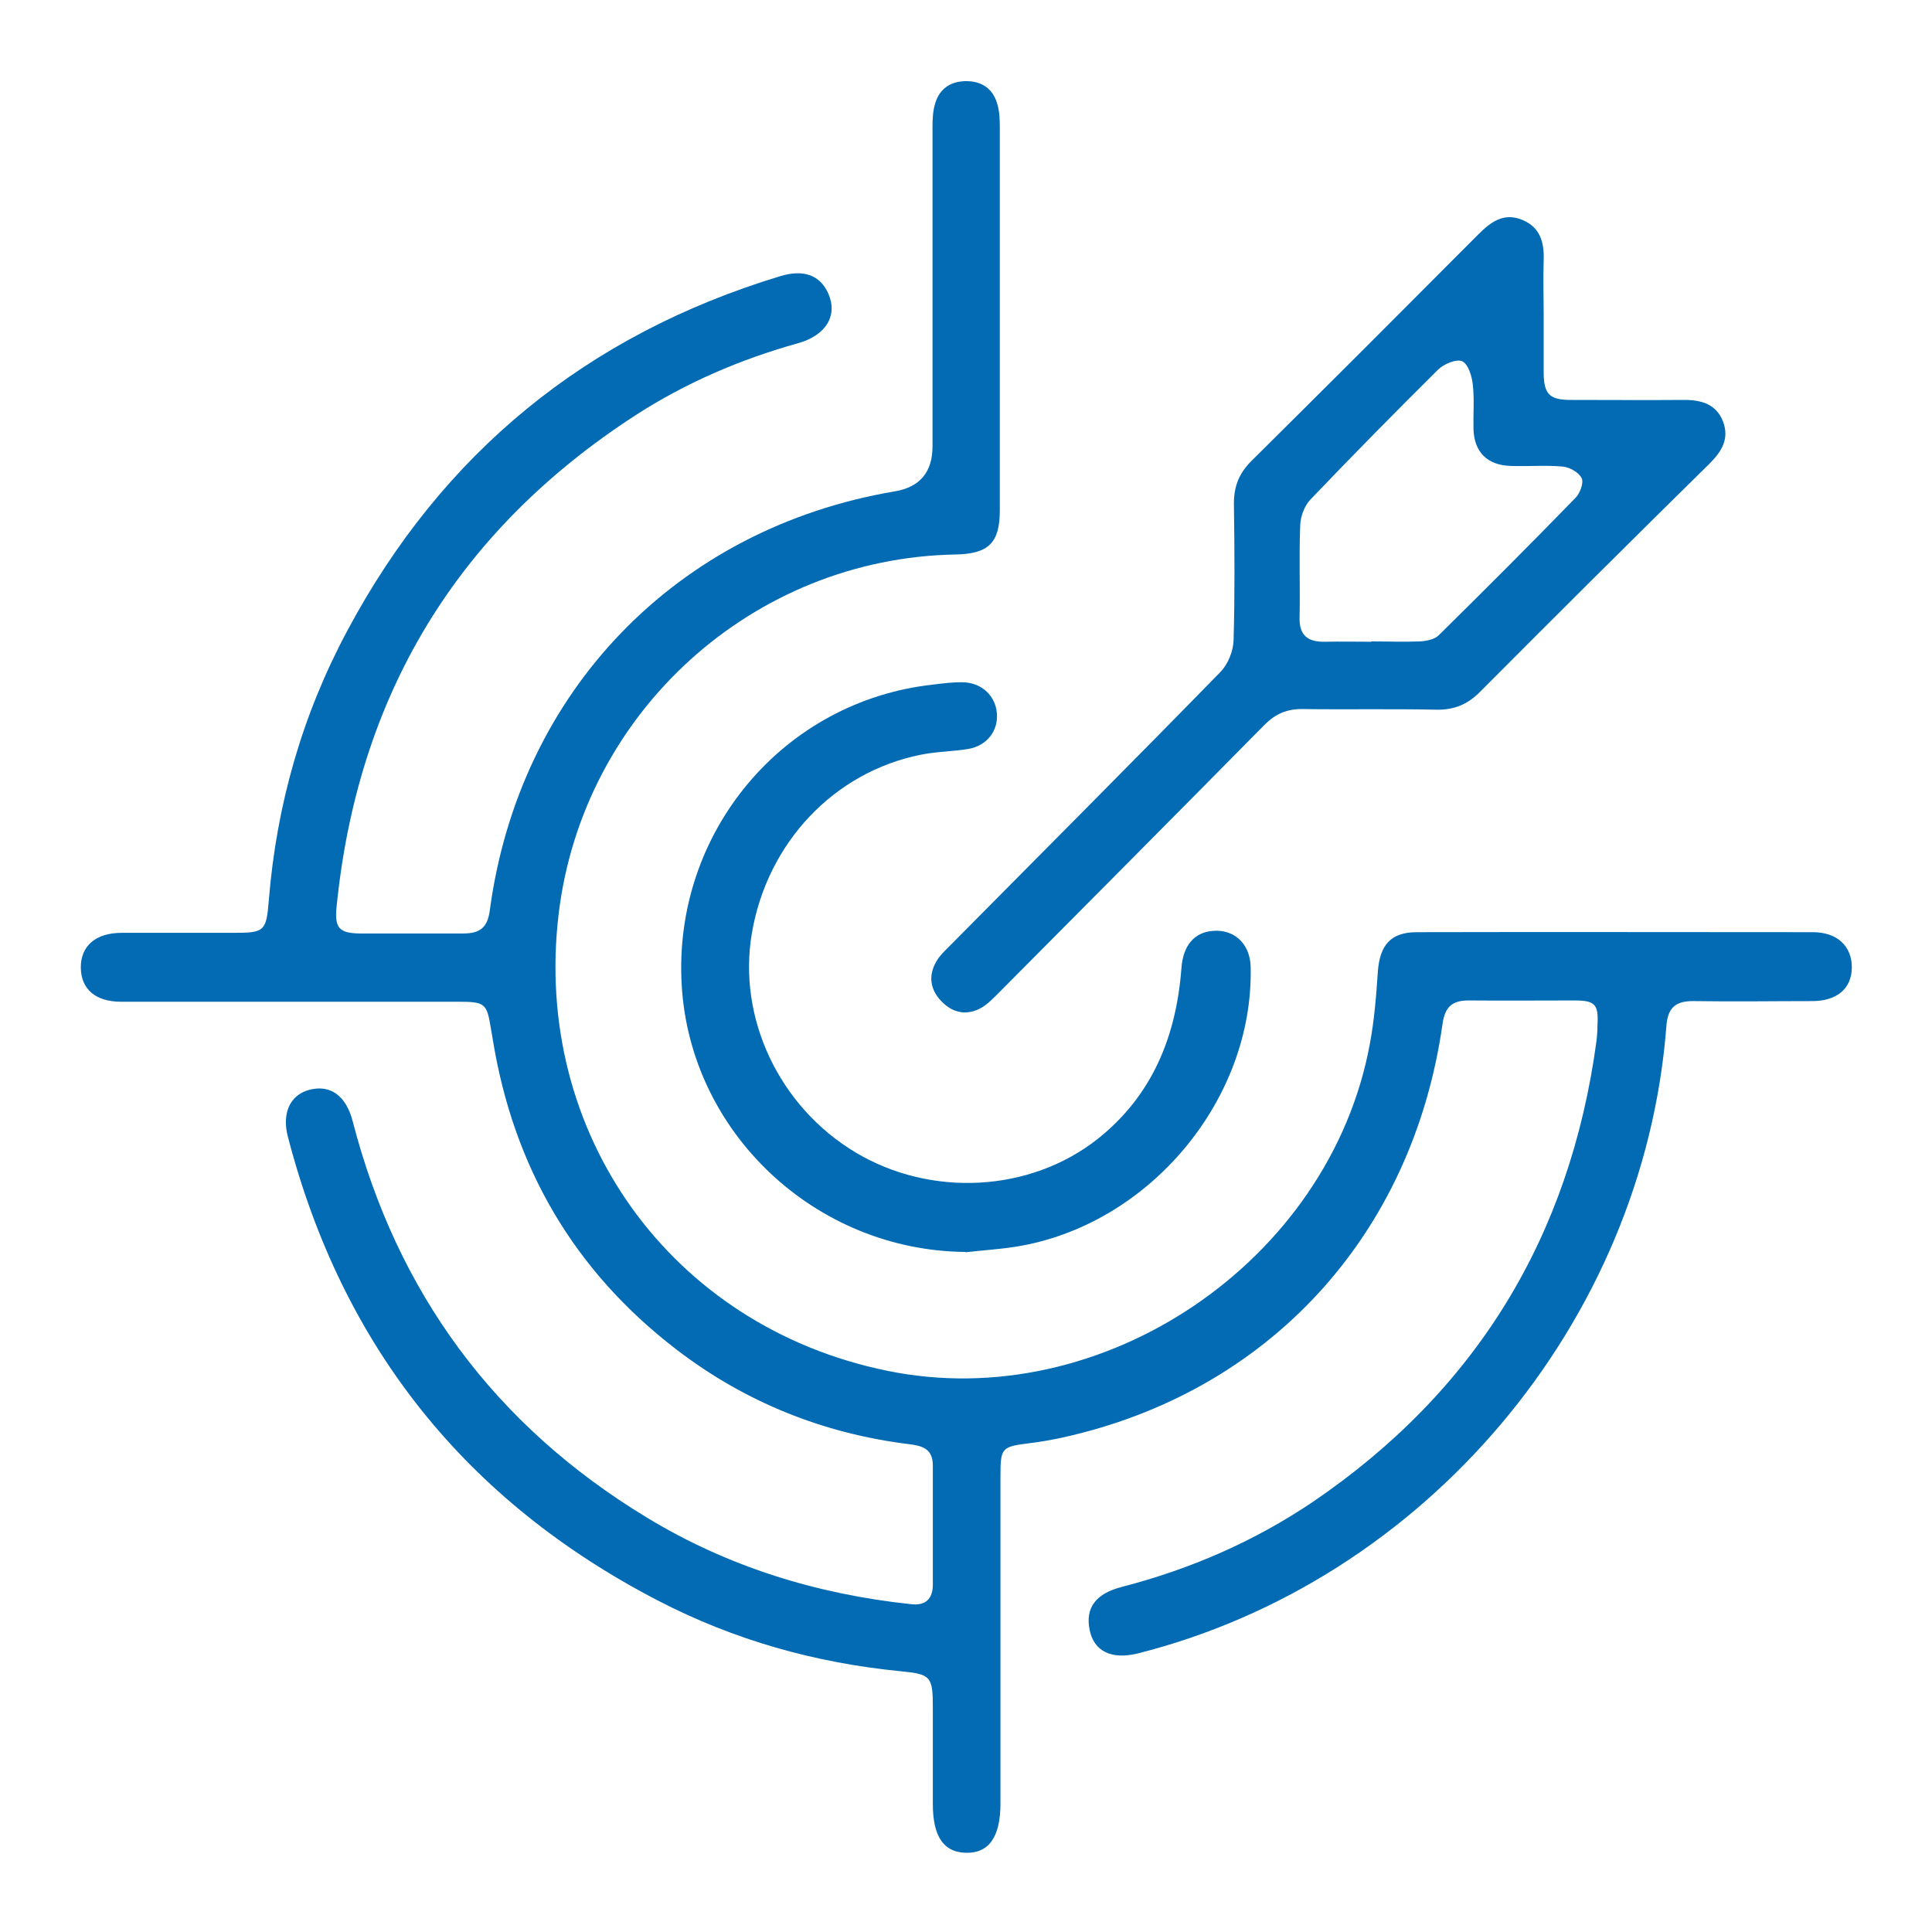
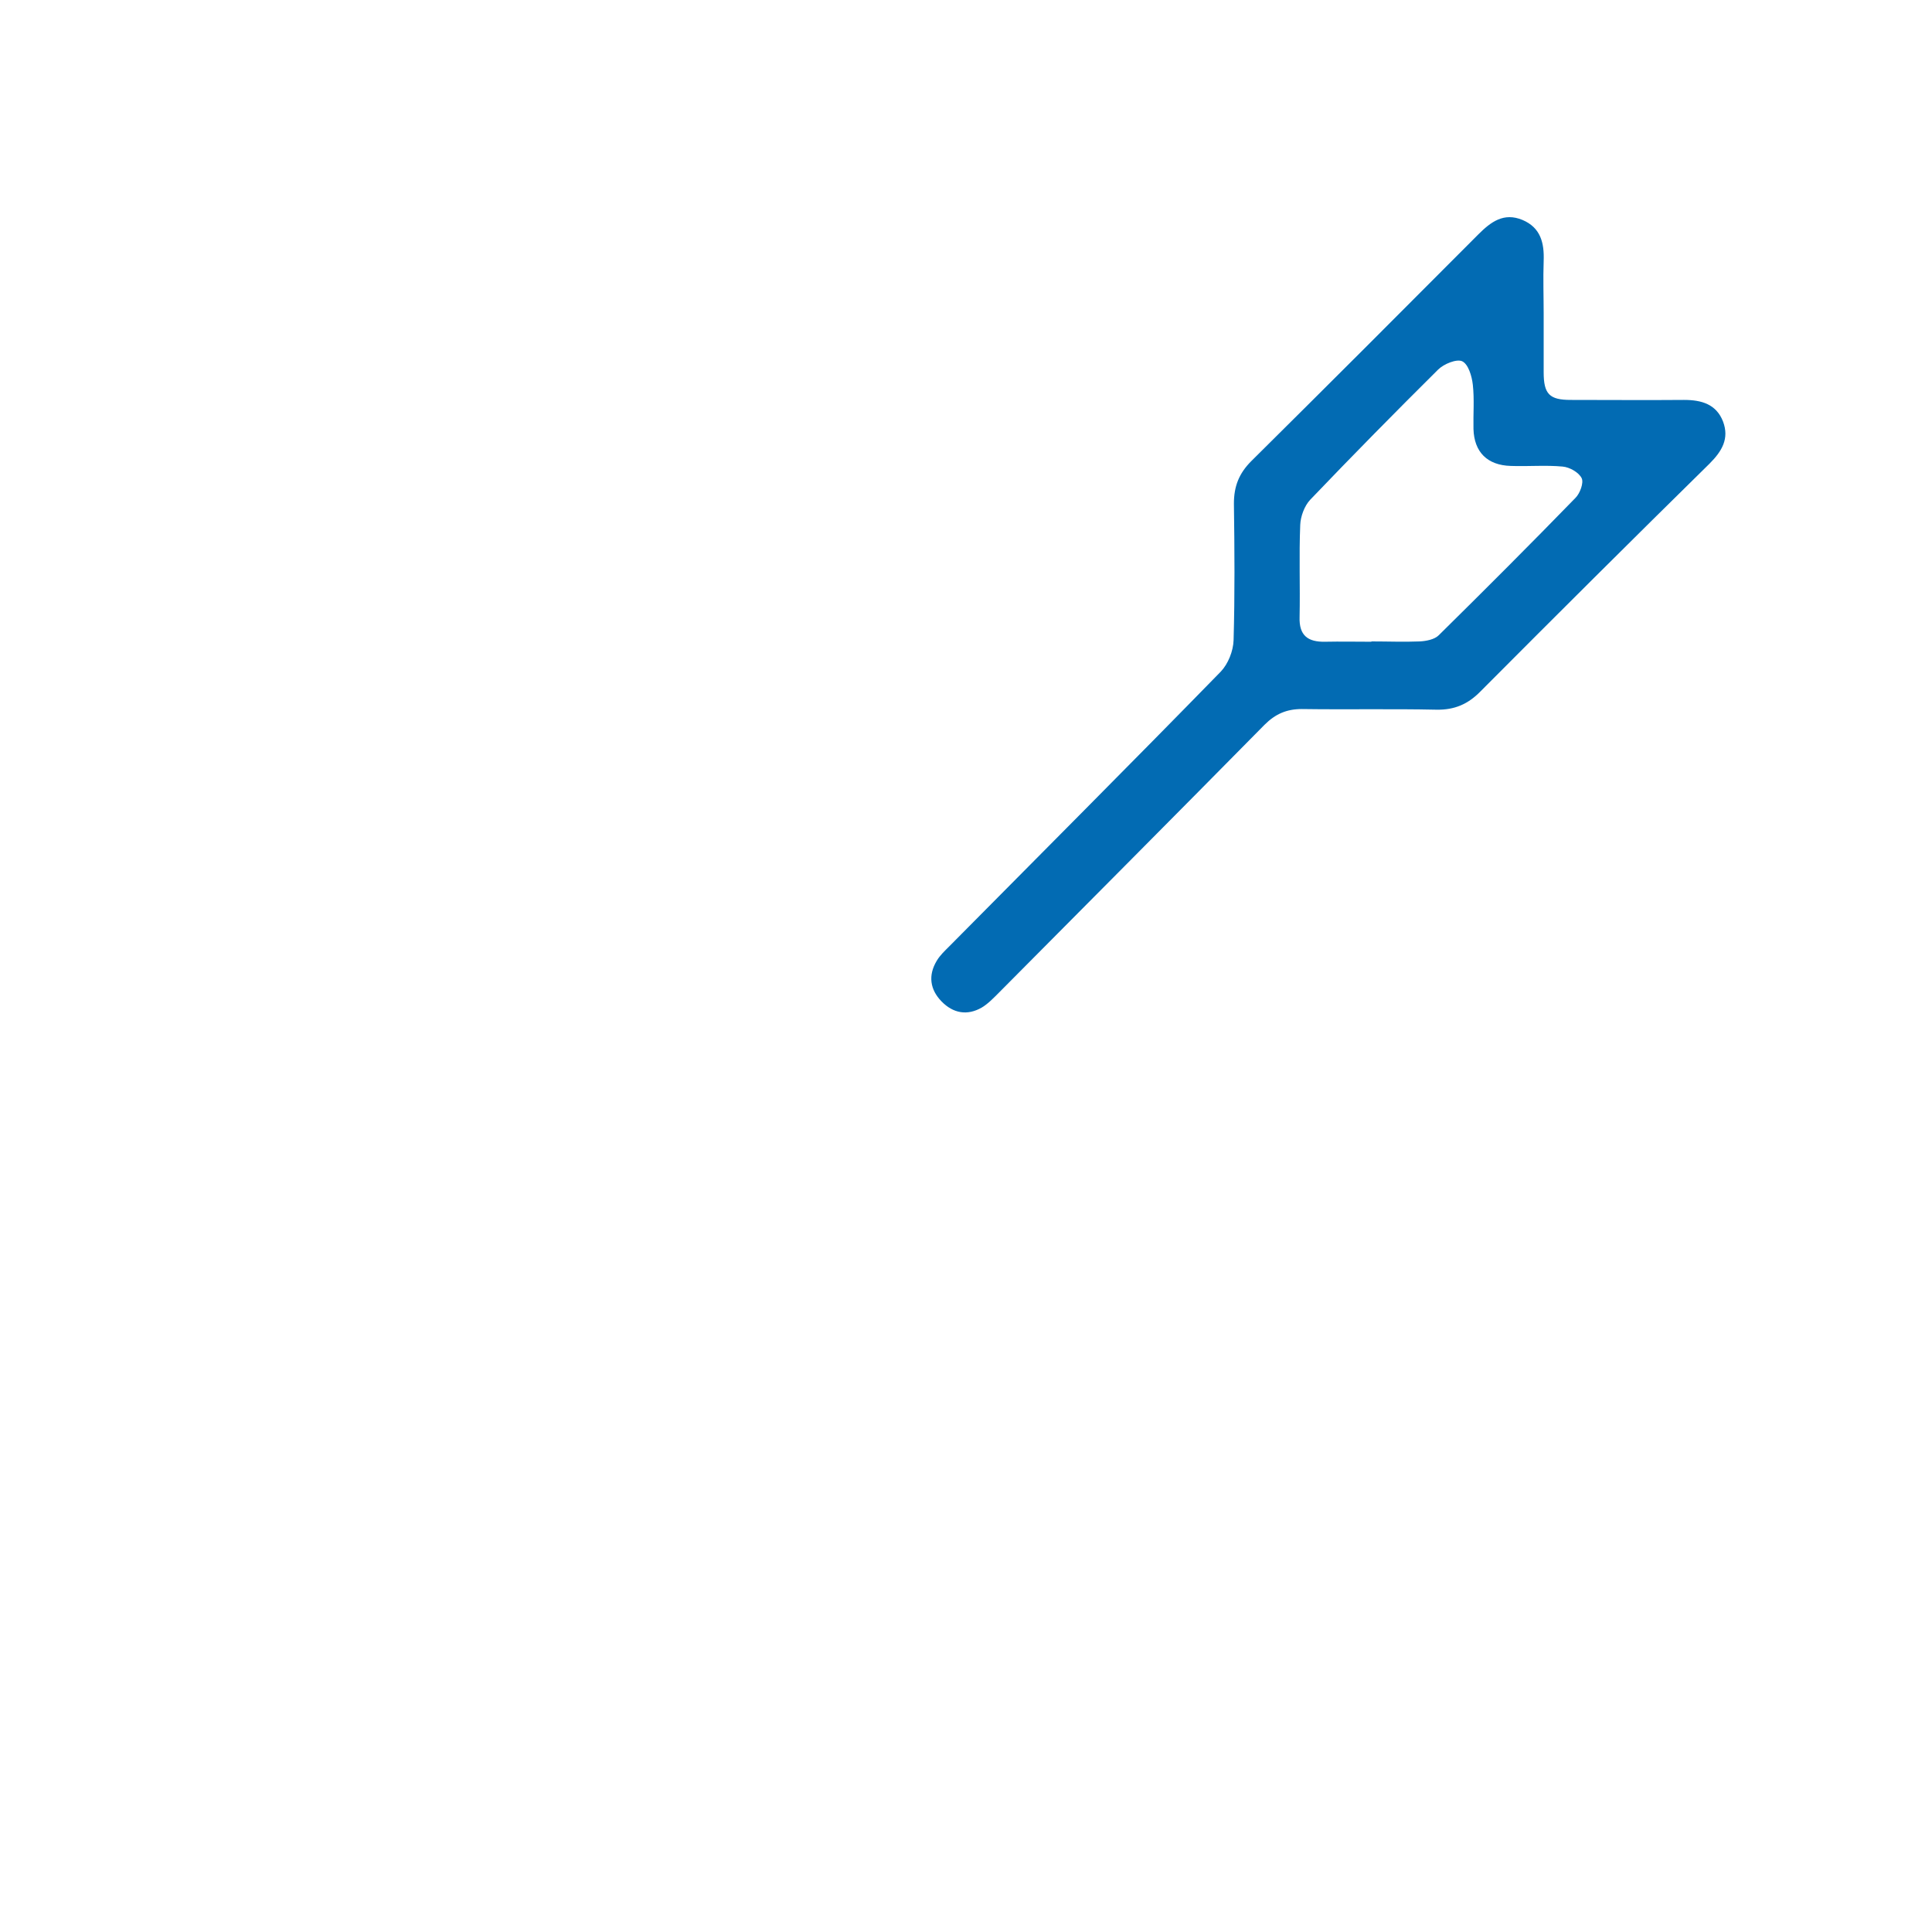
<svg xmlns="http://www.w3.org/2000/svg" id="Layer_1" data-name="Layer 1" viewBox="0 0 60 60">
  <defs>
    <style>      .cls-1 {        fill: #026bb3;        stroke-width: 0px;      }    </style>
  </defs>
-   <path class="cls-1" d="M31.05,9.82c0,2.01,0,4.02,0,6.03,0,1.01-.35,1.35-1.37,1.37-6.3.11-11.58,4.9-12.33,11.16-.82,6.82,3.49,12.82,10.2,14.19,6.69,1.38,13.74-3.39,14.99-10.14.14-.74.2-1.5.25-2.25.06-.83.4-1.23,1.21-1.23,4.1-.01,8.2,0,12.3,0,.77,0,1.22.45,1.21,1.11-.01.64-.46,1.02-1.2,1.03-1.23,0-2.47.02-3.7,0-.58-.01-.82.21-.86.79-.71,9.19-7.49,17.22-16.42,19.47-.81.2-1.36-.07-1.49-.73-.14-.68.18-1.13,1.01-1.34,2.12-.55,4.1-1.41,5.91-2.63,5.08-3.45,8-8.24,8.82-14.32.02-.16.03-.32.03-.48.04-.66-.07-.78-.72-.78-1.09,0-2.19.01-3.28,0-.52,0-.73.2-.81.72-.93,6.59-5.42,11.46-11.83,12.86-.33.07-.66.13-1,.17-.87.11-.9.14-.9,1.04,0,3.38,0,6.77,0,10.15,0,1.04-.36,1.55-1.08,1.53-.69-.02-1.02-.51-1.02-1.52,0-1,0-1.99,0-2.99,0-.97-.06-1.04-1.02-1.13-2.64-.26-5.16-.97-7.51-2.19-5.97-3.09-9.81-7.9-11.5-14.41-.19-.73.07-1.29.65-1.45.65-.18,1.15.16,1.36.96,1.38,5.34,4.42,9.46,9.14,12.32,2.52,1.53,5.28,2.38,8.21,2.69.45.05.67-.17.67-.61,0-1.23,0-2.47,0-3.7,0-.52-.33-.61-.74-.66-2.66-.33-5.08-1.3-7.21-2.93-3.2-2.45-5.08-5.69-5.72-9.66-.02-.1-.03-.2-.05-.29-.13-.82-.18-.86-1.04-.86-2.29,0-4.58,0-6.87,0-1.19,0-2.39,0-3.58,0-.79,0-1.24-.39-1.25-1.05-.01-.68.46-1.09,1.27-1.09,1.15,0,2.31,0,3.46,0,.98,0,1.03-.04,1.11-1.03.24-2.95,1.04-5.75,2.44-8.36,2.95-5.52,7.44-9.18,13.43-11,.74-.23,1.26-.03,1.51.55.29.67-.08,1.29-.95,1.53-1.79.5-3.49,1.23-5.05,2.24-5.55,3.6-8.63,8.71-9.28,15.29-.06.63.09.79.72.8,1.07,0,2.15,0,3.22,0,.51,0,.75-.18.82-.71.91-6.81,5.81-11.88,12.58-13.02q1.17-.2,1.17-1.4c0-3.3,0-6.61,0-9.91,0-.26.01-.52.09-.76.14-.45.49-.67.96-.67.46,0,.81.22.95.67.08.24.09.51.09.76,0,1.97,0,3.94,0,5.91Z" />
  <path class="cls-1" d="M47.94,9.77c0,.6,0,1.19,0,1.79,0,.68.18.86.84.86,1.17,0,2.35.01,3.52,0,.54,0,1,.13,1.21.67.2.53-.03.92-.42,1.31-2.38,2.34-4.75,4.7-7.11,7.07-.39.4-.81.58-1.37.57-1.39-.03-2.78,0-4.18-.02-.47,0-.82.15-1.16.49-2.74,2.78-5.49,5.54-8.24,8.31-.17.17-.34.35-.54.47-.45.26-.89.18-1.25-.19-.36-.37-.42-.81-.15-1.26.1-.17.25-.31.39-.45,2.81-2.84,5.64-5.67,8.43-8.53.23-.24.39-.64.4-.98.04-1.41.03-2.82.01-4.24,0-.54.16-.94.54-1.32,2.36-2.34,4.71-4.69,7.05-7.04.39-.39.79-.69,1.37-.45.57.24.68.72.66,1.27-.02.56,0,1.11,0,1.67ZM42.6,19.92c.5,0,1,.02,1.49,0,.2-.01.46-.06.59-.19,1.43-1.41,2.85-2.83,4.25-4.27.14-.14.26-.47.19-.61-.09-.18-.37-.34-.59-.36-.53-.05-1.07,0-1.61-.02-.73-.02-1.14-.43-1.16-1.15-.01-.46.03-.92-.02-1.37-.03-.27-.14-.64-.33-.73-.17-.08-.57.08-.75.26-1.34,1.33-2.67,2.68-3.97,4.04-.18.19-.3.52-.31.78-.04.95,0,1.91-.02,2.86-.02.58.26.78.79.77.48-.01.95,0,1.43,0Z" />
-   <path class="cls-1" d="M29.98,38.88c-4.65-.04-8.55-3.7-8.81-8.3-.27-4.73,3.15-8.81,7.81-9.32.32-.04.63-.08.95-.07.57.02.99.43,1.03.97.04.54-.31,1-.89,1.1-.49.08-.99.08-1.48.18-2.69.54-4.76,2.73-5.24,5.54-.45,2.64.85,5.39,3.22,6.81,2.34,1.4,5.42,1.24,7.52-.42,1.7-1.35,2.44-3.19,2.6-5.3.05-.7.39-1.11.97-1.16.67-.06,1.16.4,1.18,1.11.1,4.15-3.18,8.05-7.31,8.7-.51.08-1.03.11-1.54.17Z" />
</svg>